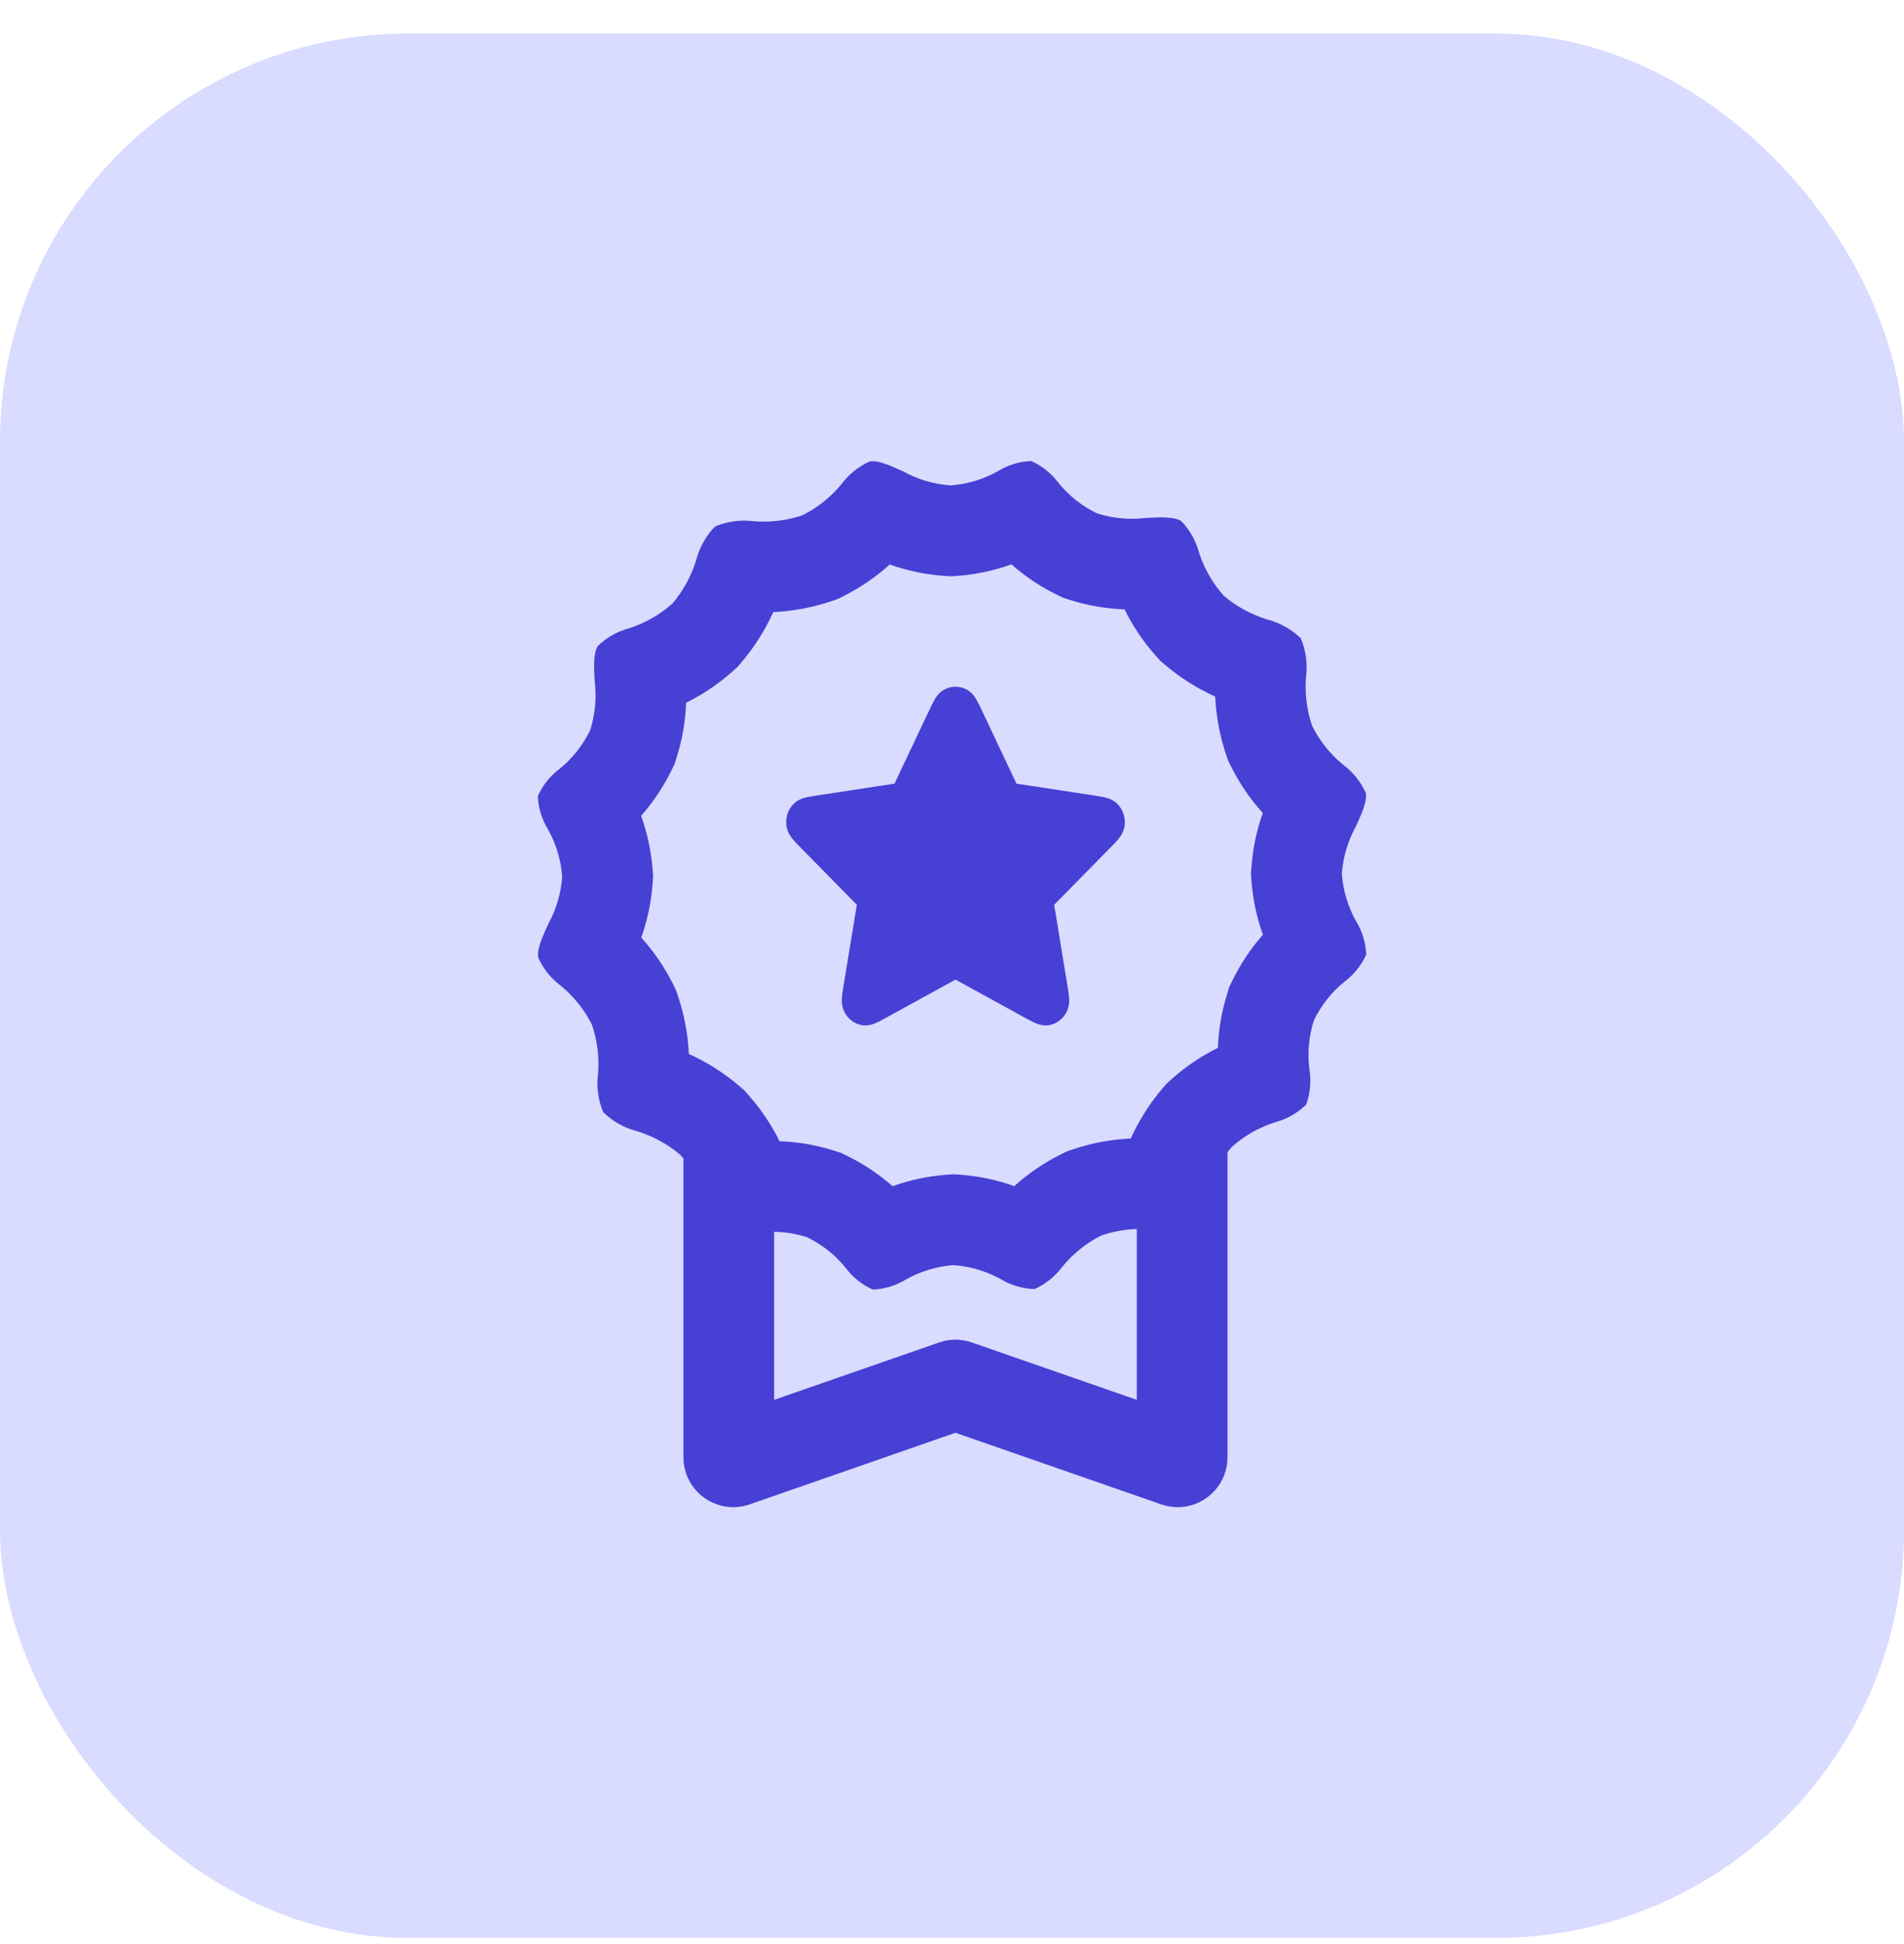
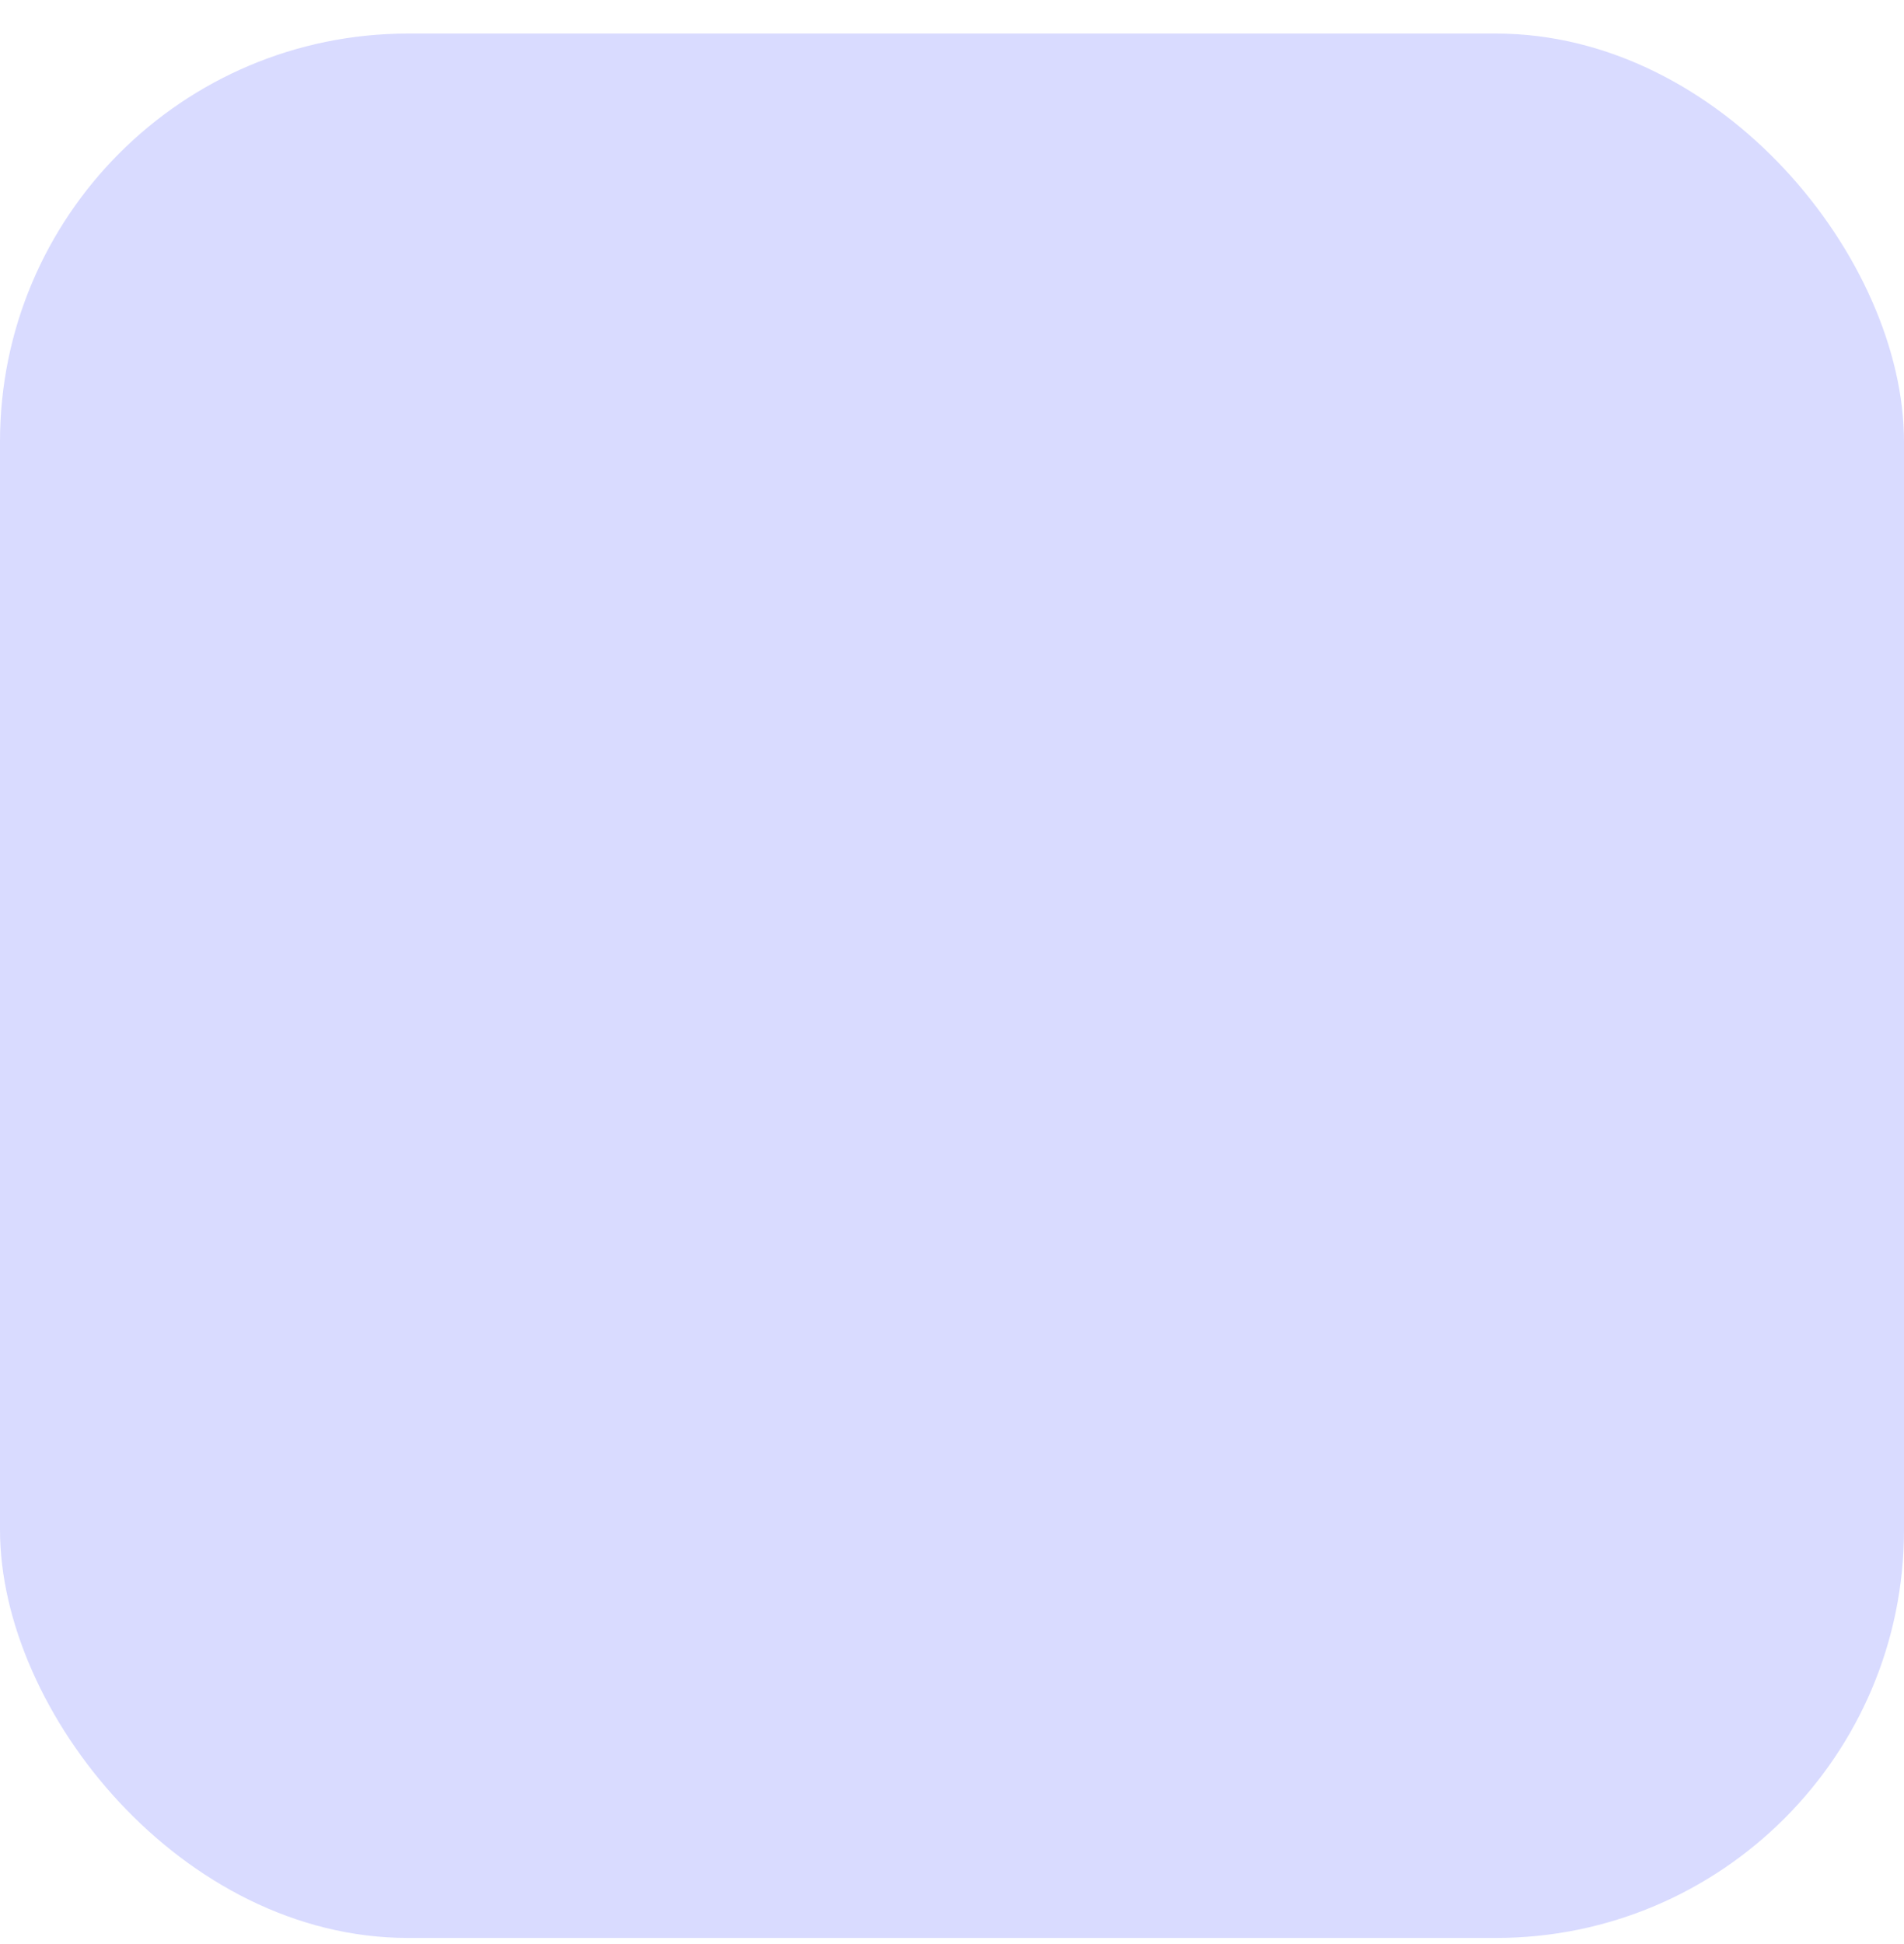
<svg xmlns="http://www.w3.org/2000/svg" width="48" height="49" viewBox="0 0 48 49" fill="none">
  <rect y="0.846" width="48" height="48" rx="10.286" fill="#D9DBFF" />
  <g clip-path="url(#clip0_13679_8391)">
    <path d="M24.352 17.371C24.185 17.287 23.991 17.287 23.824 17.371C23.679 17.443 23.6 17.567 23.559 17.636C23.518 17.707 23.475 17.797 23.434 17.885L22.551 19.752L20.576 20.053C20.484 20.067 20.388 20.082 20.311 20.101C20.236 20.12 20.098 20.161 19.988 20.282C19.86 20.423 19.8 20.615 19.825 20.807C19.846 20.973 19.935 21.09 19.985 21.152C20.036 21.215 20.105 21.285 20.173 21.353L21.601 22.805L21.264 24.857C21.248 24.953 21.232 25.053 21.225 25.135C21.219 25.215 21.213 25.366 21.29 25.512C21.378 25.682 21.535 25.802 21.718 25.837C21.875 25.867 22.01 25.815 22.081 25.784C22.155 25.753 22.24 25.706 22.323 25.66L24.088 24.691L25.853 25.66C25.936 25.706 26.022 25.753 26.095 25.784C26.166 25.815 26.301 25.867 26.459 25.837C26.641 25.802 26.798 25.682 26.886 25.512C26.963 25.366 26.957 25.215 26.951 25.135C26.945 25.053 26.928 24.953 26.912 24.857L26.576 22.805L28.004 21.353C28.071 21.285 28.14 21.215 28.192 21.152C28.242 21.09 28.331 20.973 28.352 20.807C28.376 20.615 28.316 20.423 28.189 20.282C28.079 20.161 27.94 20.12 27.866 20.101C27.788 20.082 27.693 20.067 27.6 20.053L25.625 19.752L24.743 17.885C24.701 17.797 24.659 17.707 24.617 17.636C24.577 17.567 24.497 17.443 24.352 17.371Z" fill="#4740D4" />
-     <path fill-rule="evenodd" clip-rule="evenodd" d="M32.929 27.842C33.031 27.558 33.059 27.252 33.01 26.954C32.957 26.539 32.996 26.117 33.123 25.718C33.306 25.339 33.571 25.005 33.898 24.74C34.135 24.563 34.323 24.328 34.443 24.058C34.431 23.762 34.344 23.475 34.189 23.223C33.982 22.856 33.859 22.448 33.828 22.028C33.857 21.611 33.977 21.204 34.178 20.837C34.325 20.516 34.473 20.193 34.431 19.983C34.305 19.704 34.111 19.463 33.867 19.281C33.537 19.012 33.268 18.675 33.078 18.294C32.942 17.895 32.891 17.474 32.926 17.055C32.967 16.727 32.922 16.395 32.794 16.091C32.559 15.86 32.266 15.696 31.947 15.614C31.544 15.491 31.172 15.288 30.851 15.015C30.567 14.698 30.353 14.323 30.224 13.917C30.145 13.623 29.992 13.353 29.78 13.134C29.599 13.018 29.245 13.036 28.893 13.054C28.477 13.106 28.055 13.067 27.656 12.94C27.277 12.756 26.944 12.492 26.679 12.165C26.502 11.928 26.267 11.74 25.996 11.62C25.701 11.632 25.413 11.72 25.161 11.874C24.794 12.081 24.387 12.204 23.967 12.235C23.549 12.206 23.142 12.087 22.776 11.885C22.454 11.738 22.132 11.591 21.921 11.632C21.643 11.758 21.402 11.952 21.219 12.196C20.95 12.526 20.614 12.795 20.232 12.986C19.834 13.121 19.412 13.173 18.993 13.137C18.666 13.096 18.333 13.141 18.029 13.268C17.799 13.504 17.634 13.796 17.551 14.114C17.429 14.517 17.225 14.89 16.953 15.211C16.635 15.495 16.261 15.709 15.855 15.837C15.56 15.916 15.291 16.069 15.072 16.282C14.955 16.462 14.973 16.816 14.992 17.169C15.044 17.584 15.005 18.006 14.878 18.405C14.694 18.784 14.43 19.118 14.102 19.383C13.866 19.56 13.678 19.795 13.558 20.065C13.57 20.361 13.658 20.648 13.812 20.9C14.019 21.267 14.142 21.675 14.173 22.095C14.144 22.513 14.025 22.919 13.823 23.286C13.676 23.607 13.528 23.93 13.57 24.141C13.696 24.419 13.89 24.66 14.134 24.843C14.464 25.112 14.733 25.448 14.924 25.83C15.059 26.228 15.111 26.65 15.076 27.069C15.035 27.396 15.08 27.729 15.207 28.033C15.443 28.263 15.735 28.428 16.054 28.51C16.457 28.632 16.83 28.836 17.15 29.108C17.178 29.139 17.204 29.17 17.23 29.201V36.73C17.23 37.595 18.084 38.202 18.901 37.917L24.087 36.113L29.274 37.917C30.091 38.202 30.945 37.595 30.945 36.73V29.042C30.978 28.998 31.013 28.955 31.049 28.913C31.366 28.628 31.74 28.415 32.146 28.286C32.441 28.207 32.71 28.054 32.929 27.842ZM28.506 28.696C28.005 28.719 27.51 28.812 27.034 28.974L26.889 29.023L26.752 29.092C26.322 29.305 25.925 29.576 25.57 29.896C25.127 29.738 24.664 29.641 24.193 29.608L24.03 29.597L23.866 29.609C23.399 29.643 22.941 29.741 22.502 29.899C22.153 29.591 21.763 29.331 21.342 29.127L21.195 29.055L21.039 29.006C20.589 28.862 20.122 28.781 19.653 28.765C19.441 28.337 19.172 27.94 18.853 27.583L18.75 27.468L18.632 27.368C18.249 27.042 17.823 26.772 17.366 26.566C17.343 26.066 17.25 25.571 17.088 25.095L17.038 24.948L16.969 24.809C16.755 24.381 16.485 23.985 16.166 23.63C16.324 23.188 16.421 22.724 16.453 22.254L16.465 22.09L16.453 21.926C16.418 21.46 16.32 21.001 16.163 20.563C16.471 20.214 16.731 19.823 16.935 19.402L17.006 19.255L17.056 19.099C17.199 18.649 17.28 18.183 17.297 17.713C17.724 17.502 18.121 17.233 18.478 16.913L18.593 16.81L18.693 16.692C19.019 16.31 19.288 15.884 19.494 15.428C19.995 15.405 20.491 15.311 20.967 15.15L21.114 15.1L21.253 15.031C21.681 14.817 22.077 14.547 22.431 14.228C22.874 14.386 23.337 14.482 23.808 14.515L23.971 14.527L24.134 14.515C24.602 14.48 25.061 14.382 25.499 14.225C25.848 14.533 26.238 14.793 26.659 14.997L26.806 15.068L26.962 15.118C27.412 15.262 27.879 15.342 28.349 15.359C28.56 15.786 28.829 16.184 29.148 16.54L29.252 16.656L29.37 16.756C29.753 17.082 30.179 17.351 30.635 17.557C30.658 18.057 30.752 18.553 30.913 19.029L30.963 19.176L31.032 19.314C31.246 19.742 31.516 20.139 31.835 20.493C31.677 20.936 31.581 21.399 31.548 21.869L31.536 22.033L31.549 22.197C31.583 22.663 31.681 23.122 31.838 23.56C31.531 23.909 31.27 24.299 31.066 24.721L30.994 24.868L30.945 25.024C30.801 25.474 30.721 25.941 30.704 26.41C30.277 26.622 29.879 26.891 29.523 27.211L29.409 27.313L29.309 27.43C28.983 27.812 28.713 28.239 28.506 28.696ZM19.516 35.283V31.048C19.797 31.052 20.076 31.098 20.345 31.183C20.724 31.367 21.058 31.632 21.322 31.959C21.5 32.196 21.735 32.384 22.005 32.504C22.3 32.491 22.588 32.404 22.84 32.249C23.206 32.042 23.615 31.919 24.034 31.888C24.452 31.917 24.858 32.037 25.226 32.239C25.484 32.395 25.779 32.482 26.081 32.491C26.358 32.366 26.6 32.172 26.782 31.928C27.051 31.597 27.388 31.328 27.77 31.138C28.057 31.041 28.357 30.986 28.659 30.977V35.283L24.5 33.837C24.233 33.743 23.942 33.743 23.674 33.837L19.516 35.283Z" fill="#4740D4" />
+     <path fill-rule="evenodd" clip-rule="evenodd" d="M32.929 27.842C33.031 27.558 33.059 27.252 33.01 26.954C32.957 26.539 32.996 26.117 33.123 25.718C33.306 25.339 33.571 25.005 33.898 24.74C34.135 24.563 34.323 24.328 34.443 24.058C34.431 23.762 34.344 23.475 34.189 23.223C33.982 22.856 33.859 22.448 33.828 22.028C33.857 21.611 33.977 21.204 34.178 20.837C34.325 20.516 34.473 20.193 34.431 19.983C34.305 19.704 34.111 19.463 33.867 19.281C33.537 19.012 33.268 18.675 33.078 18.294C32.942 17.895 32.891 17.474 32.926 17.055C32.967 16.727 32.922 16.395 32.794 16.091C32.559 15.86 32.266 15.696 31.947 15.614C31.544 15.491 31.172 15.288 30.851 15.015C30.567 14.698 30.353 14.323 30.224 13.917C30.145 13.623 29.992 13.353 29.78 13.134C29.599 13.018 29.245 13.036 28.893 13.054C28.477 13.106 28.055 13.067 27.656 12.94C27.277 12.756 26.944 12.492 26.679 12.165C26.502 11.928 26.267 11.74 25.996 11.62C25.701 11.632 25.413 11.72 25.161 11.874C24.794 12.081 24.387 12.204 23.967 12.235C23.549 12.206 23.142 12.087 22.776 11.885C22.454 11.738 22.132 11.591 21.921 11.632C21.643 11.758 21.402 11.952 21.219 12.196C20.95 12.526 20.614 12.795 20.232 12.986C19.834 13.121 19.412 13.173 18.993 13.137C18.666 13.096 18.333 13.141 18.029 13.268C17.799 13.504 17.634 13.796 17.551 14.114C17.429 14.517 17.225 14.89 16.953 15.211C16.635 15.495 16.261 15.709 15.855 15.837C15.56 15.916 15.291 16.069 15.072 16.282C14.955 16.462 14.973 16.816 14.992 17.169C15.044 17.584 15.005 18.006 14.878 18.405C14.694 18.784 14.43 19.118 14.102 19.383C13.866 19.56 13.678 19.795 13.558 20.065C13.57 20.361 13.658 20.648 13.812 20.9C14.019 21.267 14.142 21.675 14.173 22.095C14.144 22.513 14.025 22.919 13.823 23.286C13.676 23.607 13.528 23.93 13.57 24.141C13.696 24.419 13.89 24.66 14.134 24.843C14.464 25.112 14.733 25.448 14.924 25.83C15.059 26.228 15.111 26.65 15.076 27.069C15.035 27.396 15.08 27.729 15.207 28.033C15.443 28.263 15.735 28.428 16.054 28.51C16.457 28.632 16.83 28.836 17.15 29.108C17.178 29.139 17.204 29.17 17.23 29.201V36.73C17.23 37.595 18.084 38.202 18.901 37.917L24.087 36.113L29.274 37.917C30.091 38.202 30.945 37.595 30.945 36.73V29.042C30.978 28.998 31.013 28.955 31.049 28.913C31.366 28.628 31.74 28.415 32.146 28.286C32.441 28.207 32.71 28.054 32.929 27.842ZM28.506 28.696C28.005 28.719 27.51 28.812 27.034 28.974L26.889 29.023L26.752 29.092C26.322 29.305 25.925 29.576 25.57 29.896C25.127 29.738 24.664 29.641 24.193 29.608L24.03 29.597L23.866 29.609C23.399 29.643 22.941 29.741 22.502 29.899C22.153 29.591 21.763 29.331 21.342 29.127L21.195 29.055L21.039 29.006C20.589 28.862 20.122 28.781 19.653 28.765C19.441 28.337 19.172 27.94 18.853 27.583L18.75 27.468L18.632 27.368C18.249 27.042 17.823 26.772 17.366 26.566C17.343 26.066 17.25 25.571 17.088 25.095L17.038 24.948L16.969 24.809C16.755 24.381 16.485 23.985 16.166 23.63C16.324 23.188 16.421 22.724 16.453 22.254L16.465 22.09L16.453 21.926C16.418 21.46 16.32 21.001 16.163 20.563C16.471 20.214 16.731 19.823 16.935 19.402L17.006 19.255L17.056 19.099C17.199 18.649 17.28 18.183 17.297 17.713L18.593 16.81L18.693 16.692C19.019 16.31 19.288 15.884 19.494 15.428C19.995 15.405 20.491 15.311 20.967 15.15L21.114 15.1L21.253 15.031C21.681 14.817 22.077 14.547 22.431 14.228C22.874 14.386 23.337 14.482 23.808 14.515L23.971 14.527L24.134 14.515C24.602 14.48 25.061 14.382 25.499 14.225C25.848 14.533 26.238 14.793 26.659 14.997L26.806 15.068L26.962 15.118C27.412 15.262 27.879 15.342 28.349 15.359C28.56 15.786 28.829 16.184 29.148 16.54L29.252 16.656L29.37 16.756C29.753 17.082 30.179 17.351 30.635 17.557C30.658 18.057 30.752 18.553 30.913 19.029L30.963 19.176L31.032 19.314C31.246 19.742 31.516 20.139 31.835 20.493C31.677 20.936 31.581 21.399 31.548 21.869L31.536 22.033L31.549 22.197C31.583 22.663 31.681 23.122 31.838 23.56C31.531 23.909 31.27 24.299 31.066 24.721L30.994 24.868L30.945 25.024C30.801 25.474 30.721 25.941 30.704 26.41C30.277 26.622 29.879 26.891 29.523 27.211L29.409 27.313L29.309 27.43C28.983 27.812 28.713 28.239 28.506 28.696ZM19.516 35.283V31.048C19.797 31.052 20.076 31.098 20.345 31.183C20.724 31.367 21.058 31.632 21.322 31.959C21.5 32.196 21.735 32.384 22.005 32.504C22.3 32.491 22.588 32.404 22.84 32.249C23.206 32.042 23.615 31.919 24.034 31.888C24.452 31.917 24.858 32.037 25.226 32.239C25.484 32.395 25.779 32.482 26.081 32.491C26.358 32.366 26.6 32.172 26.782 31.928C27.051 31.597 27.388 31.328 27.77 31.138C28.057 31.041 28.357 30.986 28.659 30.977V35.283L24.5 33.837C24.233 33.743 23.942 33.743 23.674 33.837L19.516 35.283Z" fill="#4740D4" />
  </g>
  <defs>
    <clipPath id="clip0_13679_8391">
-       <rect width="27.429" height="27.429" fill="white" transform="translate(10.286 11.131)" />
-     </clipPath>
+       </clipPath>
  </defs>
</svg>